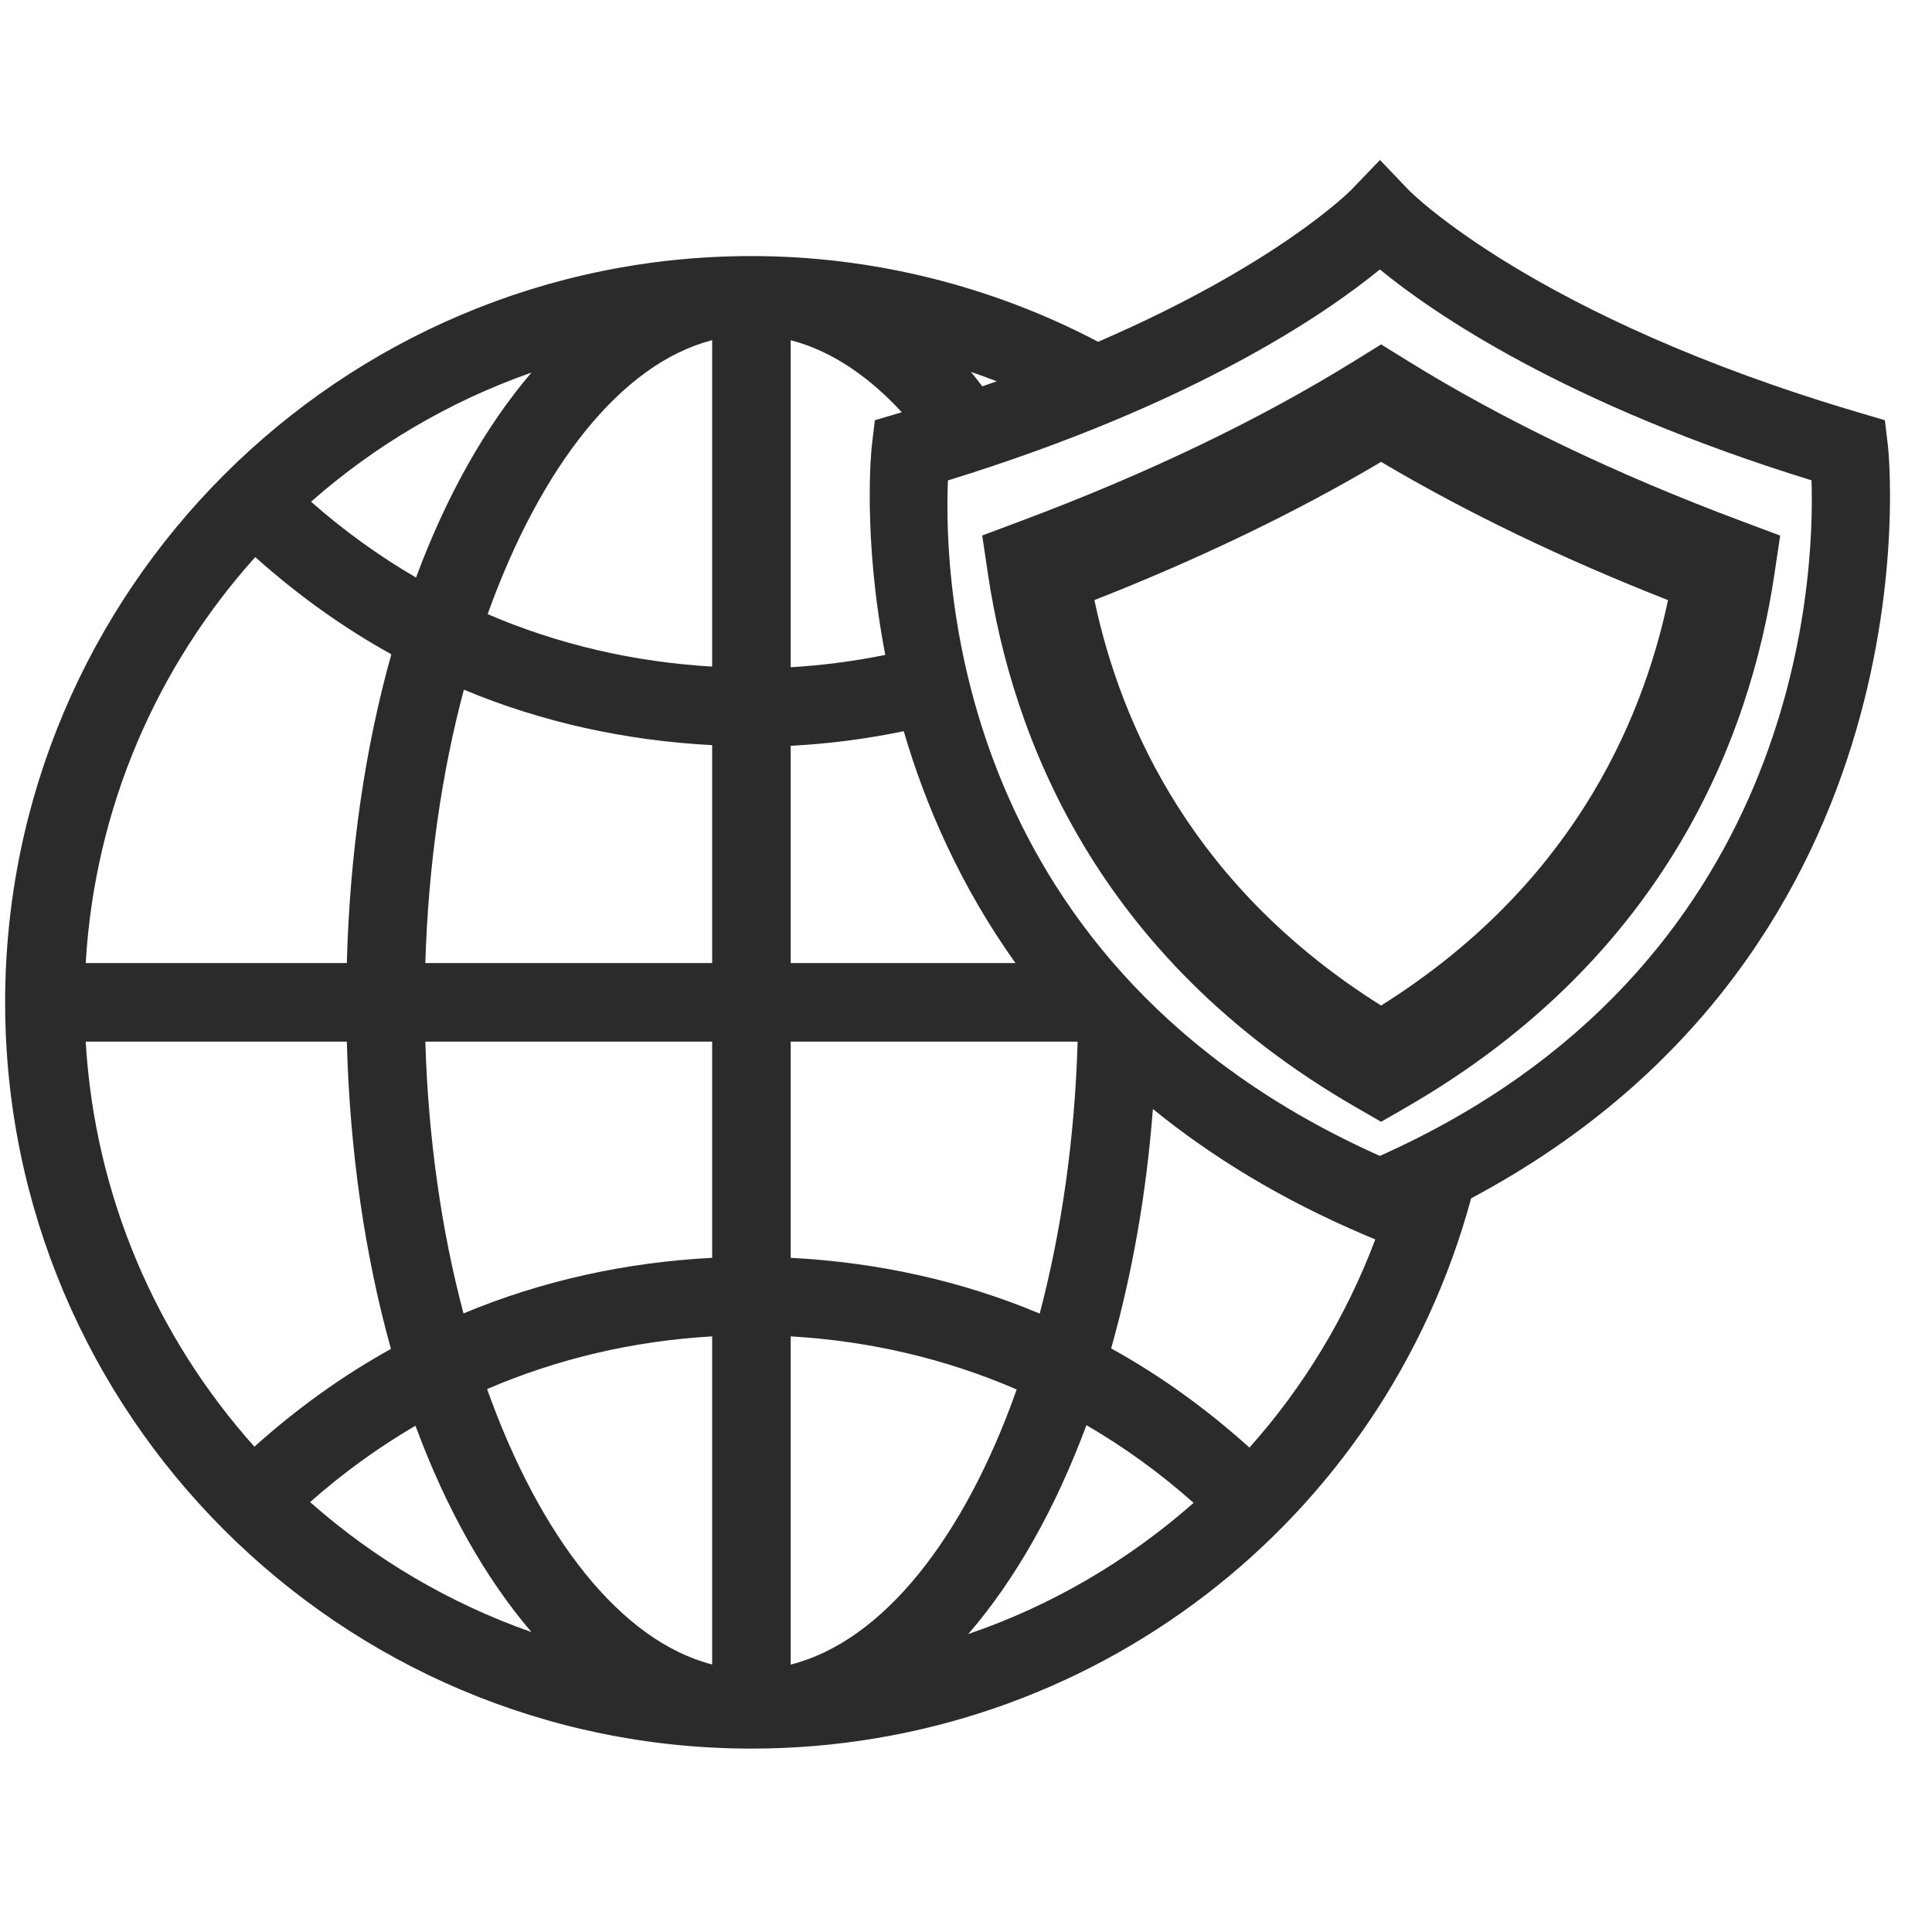
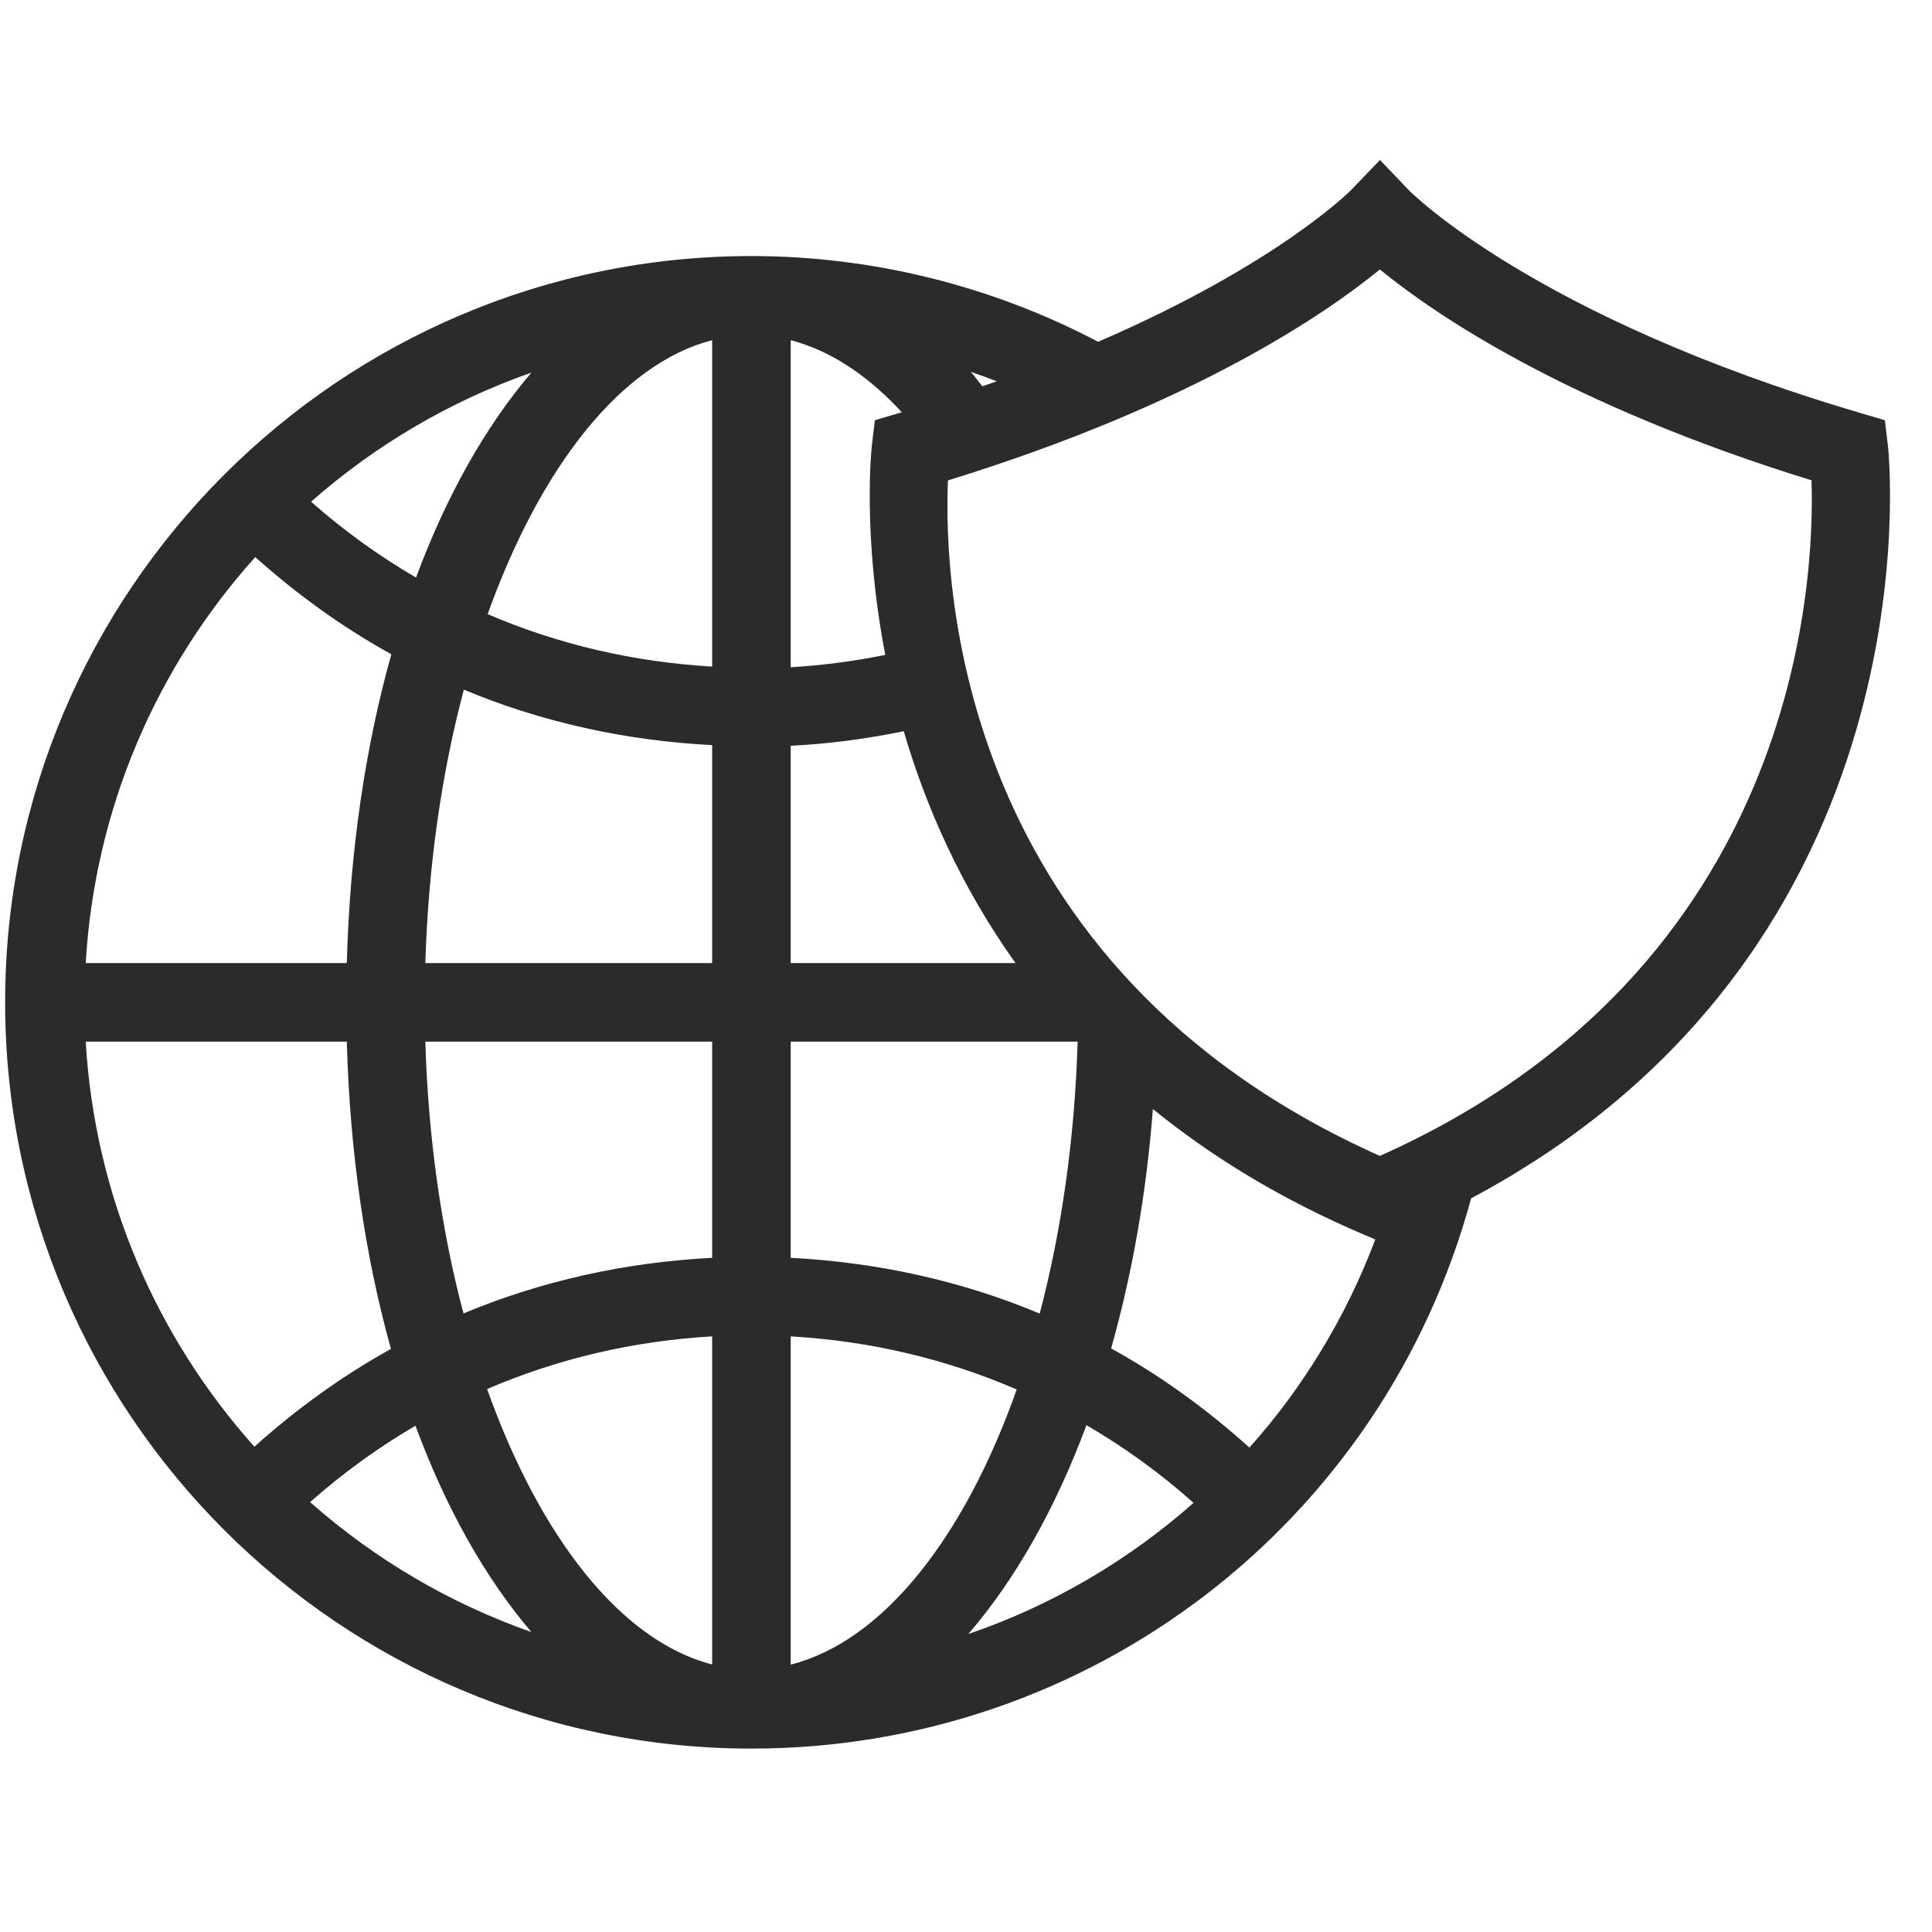
<svg xmlns="http://www.w3.org/2000/svg" width="41" height="41" viewBox="0 0 41 41" fill="none">
  <g clip-path="url(#clip0_1717_5764)">
    <path d="M40.065 9.463L40 8.918L39.473 8.762C32.532 6.718 29.912 4.052 29.89 4.028L29.285 3.395L28.68 4.025C28.66 4.046 27.119 5.606 23.304 7.253C21.046 6.066 18.514 5.434 15.947 5.434C7.214 5.434 0.109 12.539 0.109 21.271C0.109 30.004 7.214 37.108 15.947 37.108C23.13 37.108 29.35 32.322 31.22 25.43C41.203 20.114 40.078 9.574 40.065 9.463ZM11.278 7.907C10.309 9.041 9.475 10.515 8.829 12.257C8.042 11.798 7.297 11.261 6.601 10.647C7.957 9.453 9.539 8.517 11.278 7.907ZM5.417 11.822C6.311 12.621 7.275 13.316 8.305 13.885C7.753 15.85 7.424 18.068 7.36 20.438H1.819C2.012 17.134 3.337 14.138 5.417 11.822ZM1.819 22.105H7.36C7.424 24.462 7.75 26.669 8.297 28.626C7.263 29.198 6.296 29.896 5.399 30.701C3.329 28.387 2.012 25.398 1.819 22.105ZM6.581 31.877C7.279 31.259 8.027 30.718 8.817 30.256C9.465 32.011 10.303 33.495 11.278 34.635C9.53 34.022 7.941 33.079 6.581 31.877ZM15.113 35.323C13.172 34.823 11.454 32.614 10.337 29.478C11.837 28.832 13.448 28.456 15.113 28.36V35.323ZM15.113 26.693C13.277 26.788 11.495 27.179 9.836 27.873C9.371 26.124 9.088 24.164 9.026 22.105H15.113V26.693ZM15.113 20.438H9.026C9.089 18.365 9.374 16.394 9.844 14.636C11.501 15.328 13.28 15.718 15.113 15.813V20.438ZM15.113 14.146C13.452 14.049 11.845 13.677 10.349 13.033C11.466 9.914 13.178 7.718 15.113 7.219V14.146ZM21.152 8.092C21.052 8.128 20.949 8.163 20.846 8.198C20.765 8.095 20.685 7.988 20.602 7.891C20.787 7.955 20.971 8.021 21.152 8.092ZM16.78 7.22C17.715 7.461 18.511 8.068 19.137 8.748C19.122 8.753 19.109 8.758 19.093 8.762L18.566 8.918L18.501 9.463C18.495 9.509 18.299 11.366 18.787 13.898C18.127 14.032 17.457 14.12 16.78 14.16V7.22ZM16.78 15.827C17.589 15.785 18.39 15.681 19.179 15.517C19.636 17.083 20.375 18.79 21.55 20.438H16.78V15.827ZM16.78 22.105H22.869C22.808 24.176 22.524 26.13 22.064 27.876C20.403 27.18 18.619 26.788 16.78 26.693L16.78 22.105ZM16.78 35.325V28.36C18.453 28.457 20.071 28.835 21.576 29.487C20.462 32.637 18.735 34.831 16.78 35.325ZM20.548 34.677C21.541 33.529 22.395 32.023 23.056 30.244C23.861 30.712 24.621 31.263 25.33 31.893C23.943 33.117 22.323 34.071 20.548 34.677ZM26.515 30.72C25.608 29.903 24.628 29.194 23.58 28.615C24.02 27.059 24.327 25.353 24.466 23.535C25.698 24.536 27.175 25.449 28.957 26.206L29.186 26.303C28.562 27.956 27.653 29.446 26.515 30.72ZM29.283 24.53C20.306 20.523 20.023 12.379 20.117 10.195C25.351 8.58 28.151 6.646 29.283 5.718C30.415 6.646 33.214 8.578 38.443 10.193C38.514 12.356 38.167 20.561 29.283 24.53Z" fill="black" fill-opacity="0.831" />
-     <path d="M36.971 11.064C34.291 10.062 31.902 8.916 29.87 7.656L29.309 7.309L28.749 7.656C26.72 8.914 24.331 10.06 21.65 11.062L20.844 11.364L20.971 12.216C21.482 15.605 23.25 20.313 28.778 23.5L29.309 23.806L29.84 23.5C35.371 20.312 37.14 15.605 37.651 12.218L37.778 11.366L36.971 11.064ZM29.309 21.339C25.351 18.852 23.799 15.446 23.225 12.735C25.467 11.853 27.508 10.87 29.309 9.802C31.113 10.871 33.155 11.855 35.398 12.736C34.822 15.446 33.271 18.851 29.309 21.339Z" fill="black" fill-opacity="0.831" />
  </g>
  <defs>
    <clipPath id="clip0_1717_5764">
      <rect width="40" height="40" fill="white" transform="translate(0.109 0.25)" />
    </clipPath>
  </defs>
</svg>